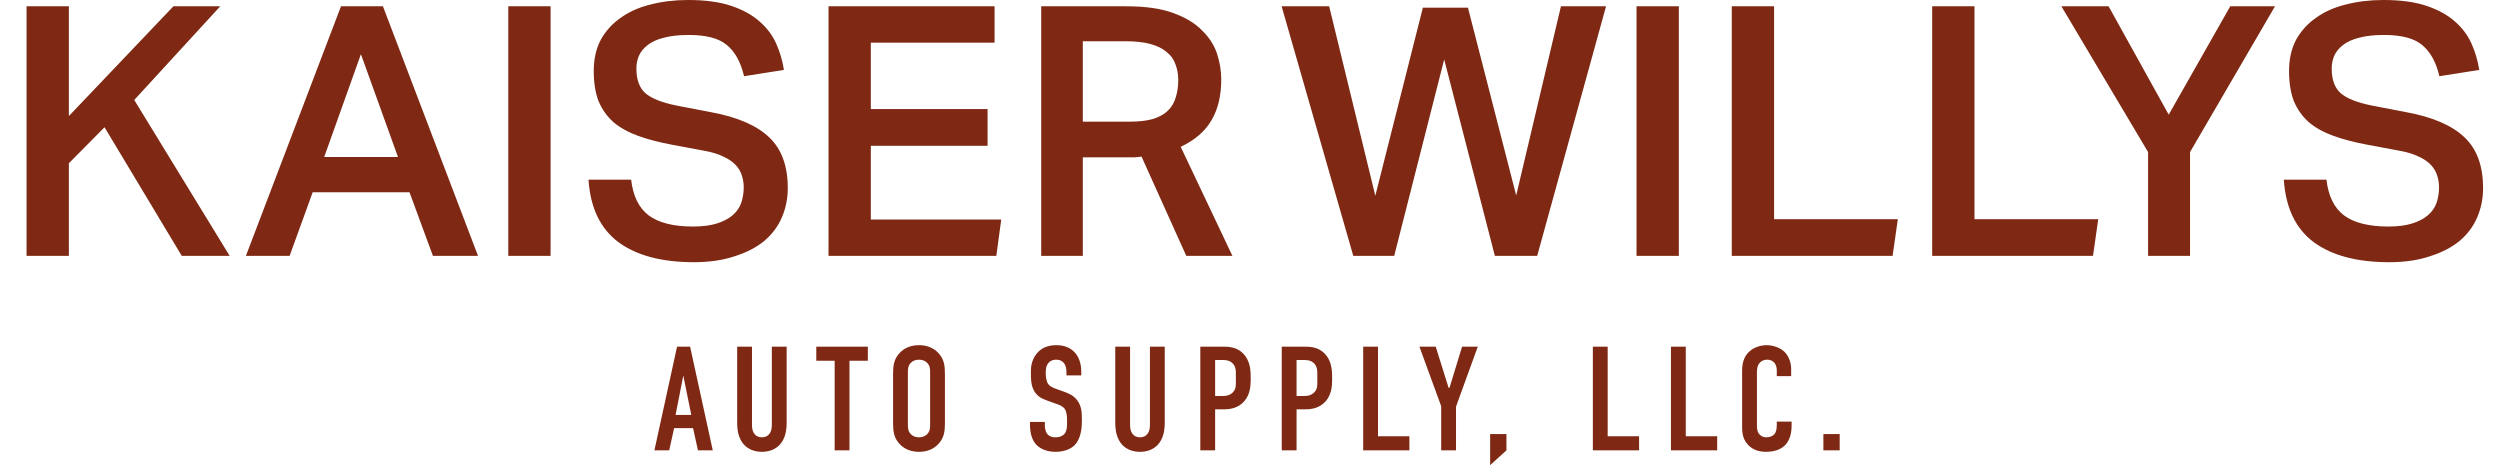
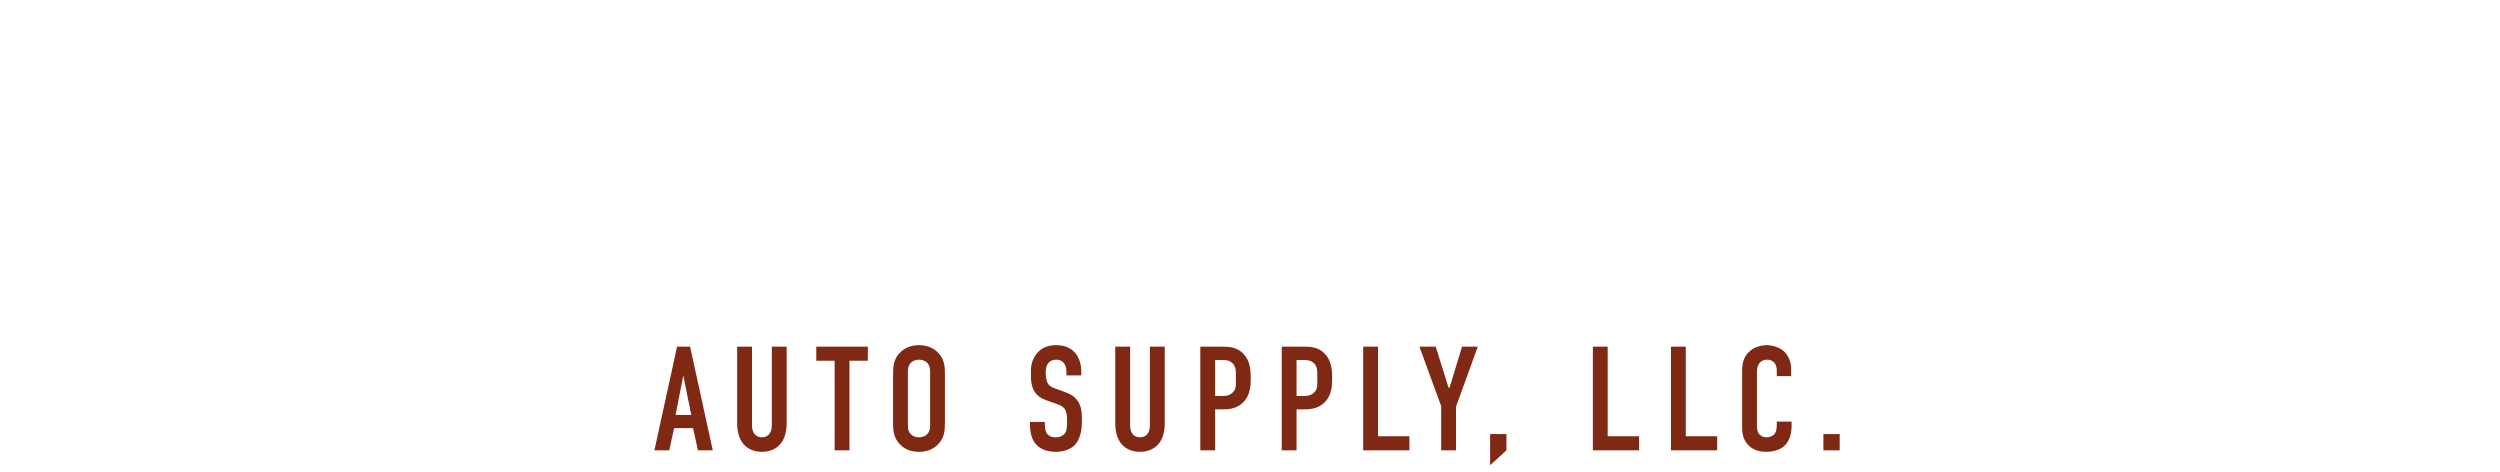
<svg xmlns="http://www.w3.org/2000/svg" width="270" height="51" viewBox="0 0 270 51" fill="none">
-   <path d="M2.869 0.68H7.438V12.535L18.727 0.68H23.786L14.498 10.798L24.806 27.637H19.633L11.289 13.743L7.438 17.632V27.637H2.869V0.68ZM36.827 0.68H41.357L51.627 27.637H46.757L44.227 20.766H33.769L31.277 27.637H26.557L36.827 0.68ZM42.981 16.953L38.979 5.852L35.014 16.953H42.981ZM54.895 0.68H59.463V27.637H54.895V0.68ZM68.165 19.407C68.366 21.169 68.995 22.452 70.052 23.258C71.135 24.063 72.733 24.466 74.847 24.466C75.879 24.466 76.748 24.353 77.453 24.126C78.157 23.9 78.724 23.598 79.152 23.22C79.58 22.843 79.882 22.402 80.058 21.899C80.234 21.37 80.322 20.816 80.322 20.237C80.322 19.809 80.259 19.394 80.133 18.991C80.007 18.563 79.781 18.173 79.454 17.821C79.126 17.468 78.686 17.166 78.132 16.915C77.579 16.638 76.874 16.424 76.018 16.273L72.582 15.631C71.223 15.379 70.015 15.065 68.957 14.687C67.9 14.31 67.007 13.819 66.277 13.215C65.572 12.585 65.031 11.83 64.653 10.949C64.301 10.043 64.125 8.948 64.125 7.665C64.125 6.381 64.376 5.261 64.88 4.304C65.408 3.348 66.126 2.555 67.032 1.926C67.938 1.271 69.008 0.793 70.241 0.491C71.5 0.164 72.859 3.34218e-06 74.319 3.34218e-06C76.181 3.34218e-06 77.742 0.214 79.001 0.642C80.259 1.07 81.279 1.636 82.059 2.341C82.839 3.021 83.431 3.813 83.833 4.72C84.236 5.626 84.513 6.57 84.664 7.551L80.36 8.231C80.007 6.721 79.391 5.601 78.51 4.871C77.654 4.141 76.282 3.776 74.394 3.776C73.312 3.776 72.406 3.876 71.676 4.078C70.971 4.254 70.392 4.518 69.939 4.871C69.511 5.198 69.197 5.588 68.995 6.041C68.819 6.469 68.731 6.922 68.731 7.4C68.731 8.583 69.046 9.464 69.675 10.043C70.329 10.622 71.462 11.075 73.073 11.402L76.811 12.12C79.655 12.648 81.744 13.555 83.078 14.838C84.412 16.097 85.079 17.922 85.079 20.313C85.079 21.445 84.865 22.503 84.438 23.484C84.035 24.441 83.406 25.284 82.55 26.014C81.694 26.719 80.624 27.273 79.34 27.675C78.082 28.103 76.609 28.317 74.923 28.317C71.475 28.317 68.769 27.6 66.805 26.165C64.842 24.705 63.76 22.452 63.558 19.407H68.165ZM89.48 0.68H107.414V4.606H94.049V11.78H106.659V15.744H94.049V23.711H108.132L107.603 27.637H89.48V0.68ZM122.003 13.139C123.035 13.139 123.891 13.039 124.571 12.837C125.25 12.611 125.779 12.309 126.156 11.931C126.559 11.528 126.836 11.05 126.987 10.496C127.163 9.942 127.251 9.326 127.251 8.646C127.251 8.017 127.151 7.451 126.949 6.947C126.773 6.419 126.458 5.978 126.005 5.626C125.577 5.248 124.998 4.959 124.268 4.757C123.539 4.556 122.632 4.455 121.55 4.455H116.944V13.139H122.003ZM121.663 0.68C123.702 0.68 125.376 0.919 126.685 1.397C128.019 1.875 129.064 2.505 129.819 3.285C130.599 4.04 131.14 4.883 131.442 5.814C131.744 6.746 131.895 7.665 131.895 8.571C131.895 10.333 131.543 11.805 130.838 12.988C130.158 14.171 129.051 15.128 127.516 15.858L133.103 27.637H128.12L123.287 16.915C123.06 16.94 122.821 16.965 122.569 16.99C122.318 16.99 122.053 16.99 121.777 16.99H116.944V27.637H112.451V0.68H121.663Z" fill="#7F2813" />
-   <path d="M143.55 0.68L148.534 21.143L153.669 0.831H158.539L163.75 21.106L168.582 0.68H173.453L166.015 27.637H161.447L155.972 6.419L150.573 27.637H146.155L138.415 0.68H143.55ZM176.745 0.68H181.314V27.637H176.745V0.68ZM191.601 0.68V23.673H204.966L204.4 27.637H187.032V0.68H191.601ZM213.244 0.68V23.673H226.61L226.044 27.637H208.676V0.68H213.244ZM231.994 16.424L222.63 0.68H227.727L234.221 12.384L240.866 0.68H245.699L236.524 16.424V27.637H231.994V16.424ZM251.258 19.407C251.46 21.169 252.089 22.452 253.146 23.258C254.228 24.063 255.827 24.466 257.941 24.466C258.973 24.466 259.841 24.353 260.546 24.126C261.251 23.9 261.817 23.598 262.245 23.22C262.673 22.843 262.975 22.402 263.151 21.899C263.328 21.37 263.416 20.816 263.416 20.237C263.416 19.809 263.353 19.394 263.227 18.991C263.101 18.563 262.874 18.173 262.547 17.821C262.22 17.468 261.78 17.166 261.226 16.915C260.672 16.638 259.967 16.424 259.111 16.273L255.676 15.631C254.316 15.379 253.108 15.065 252.051 14.687C250.994 14.31 250.1 13.819 249.37 13.215C248.666 12.585 248.124 11.83 247.747 10.949C247.394 10.043 247.218 8.948 247.218 7.665C247.218 6.381 247.47 5.261 247.973 4.304C248.502 3.348 249.219 2.555 250.125 1.926C251.032 1.271 252.101 0.793 253.335 0.491C254.593 0.164 255.952 3.34218e-06 257.412 3.34218e-06C259.275 3.34218e-06 260.836 0.214 262.094 0.642C263.353 1.07 264.372 1.636 265.152 2.341C265.933 3.021 266.524 3.813 266.927 4.72C267.33 5.626 267.607 6.57 267.758 7.551L263.453 8.231C263.101 6.721 262.484 5.601 261.603 4.871C260.748 4.141 259.376 3.776 257.488 3.776C256.406 3.776 255.499 3.876 254.769 4.078C254.065 4.254 253.486 4.518 253.033 4.871C252.605 5.198 252.29 5.588 252.089 6.041C251.913 6.469 251.824 6.922 251.824 7.4C251.824 8.583 252.139 9.464 252.768 10.043C253.423 10.622 254.556 11.075 256.166 11.402L259.904 12.12C262.749 12.648 264.838 13.555 266.172 14.838C267.506 16.097 268.173 17.922 268.173 20.313C268.173 21.445 267.959 22.503 267.531 23.484C267.128 24.441 266.499 25.284 265.643 26.014C264.787 26.719 263.718 27.273 262.434 27.675C261.175 28.103 259.703 28.317 258.017 28.317C254.568 28.317 251.862 27.6 249.899 26.165C247.936 24.705 246.853 22.452 246.652 19.407H251.258Z" fill="#7F2813" />
  <path d="M76.979 48.638H75.379L74.851 46.237H72.803L72.275 48.638H70.675L73.123 37.438H74.531L76.979 48.638ZM74.659 44.813L73.795 40.557L72.963 44.813H74.659ZM79.614 37.438H81.214V45.934C81.214 46.702 81.582 47.23 82.286 47.23C82.99 47.23 83.358 46.702 83.358 45.934V37.438H84.958V45.694C84.958 48.157 83.486 48.797 82.286 48.797C81.086 48.797 79.614 48.157 79.614 45.694V37.438ZM88.159 37.438H93.727V38.958H91.743V48.638H90.143V38.958H88.159V37.438ZM96.452 45.694V40.382C96.452 39.533 96.516 38.718 97.284 37.998C97.764 37.55 98.42 37.278 99.252 37.278C100.084 37.278 100.74 37.55 101.22 37.998C101.988 38.718 102.052 39.533 102.052 40.382V45.694C102.052 46.541 101.988 47.358 101.22 48.078C100.74 48.526 100.084 48.797 99.252 48.797C98.42 48.797 97.764 48.526 97.284 48.078C96.516 47.358 96.452 46.541 96.452 45.694ZM100.452 45.934V40.142C100.452 39.806 100.42 39.469 100.116 39.166C99.94 38.989 99.652 38.846 99.252 38.846C98.852 38.846 98.564 38.989 98.388 39.166C98.084 39.469 98.052 39.806 98.052 40.142V45.934C98.052 46.27 98.084 46.605 98.388 46.91C98.564 47.086 98.852 47.23 99.252 47.23C99.652 47.23 99.94 47.086 100.116 46.91C100.42 46.605 100.452 46.27 100.452 45.934ZM115.177 40.541V40.237C115.177 39.998 115.161 39.533 114.905 39.214C114.761 39.038 114.521 38.846 114.057 38.846C113.833 38.846 113.529 38.894 113.273 39.15C112.969 39.469 112.937 39.917 112.937 40.285C112.937 40.59 112.985 41.15 113.193 41.453C113.369 41.725 113.689 41.853 113.929 41.95L114.905 42.301C115.385 42.477 115.945 42.685 116.361 43.261C116.793 43.853 116.841 44.493 116.841 45.197V45.581C116.841 46.718 116.537 47.581 116.073 48.062C115.657 48.493 114.921 48.797 113.993 48.797C112.857 48.797 112.121 48.334 111.753 47.822C111.241 47.133 111.241 46.078 111.241 45.934V45.566H112.841V45.87C112.841 46.126 112.873 46.574 113.097 46.861C113.369 47.197 113.769 47.23 113.977 47.23C114.585 47.23 114.857 46.989 114.985 46.83C115.225 46.526 115.241 46.062 115.241 45.725V45.309C115.241 44.925 115.193 44.446 114.985 44.157C114.777 43.87 114.393 43.725 114.217 43.661L113.049 43.245C112.473 43.038 111.897 42.749 111.577 41.998C111.353 41.486 111.337 40.925 111.337 40.365V40.045C111.337 39.117 111.705 38.413 112.169 37.965C112.697 37.453 113.369 37.278 114.105 37.278C115.705 37.278 116.777 38.318 116.777 40.173V40.541H115.177ZM120.448 37.438H122.048V45.934C122.048 46.702 122.416 47.23 123.12 47.23C123.824 47.23 124.192 46.702 124.192 45.934V37.438H125.792V45.694C125.792 48.157 124.32 48.797 123.12 48.797C121.92 48.797 120.448 48.157 120.448 45.694V37.438ZM129.634 48.638V37.438H132.018C132.706 37.438 133.554 37.469 134.258 38.173C134.994 38.925 135.074 39.901 135.074 40.733V41.053C135.074 41.678 135.01 42.605 134.386 43.325C133.73 44.078 132.866 44.206 132.178 44.206H131.234V48.638H129.634ZM131.234 38.877V42.766H132.098C132.402 42.766 132.834 42.718 133.17 42.349C133.506 41.981 133.474 41.597 133.474 41.197V40.462C133.474 40.078 133.49 39.533 133.042 39.166C132.674 38.861 132.226 38.877 131.794 38.877H131.234ZM138.429 48.638V37.438H140.813C141.501 37.438 142.349 37.469 143.053 38.173C143.789 38.925 143.869 39.901 143.869 40.733V41.053C143.869 41.678 143.805 42.605 143.181 43.325C142.525 44.078 141.661 44.206 140.973 44.206H140.029V48.638H138.429ZM140.029 38.877V42.766H140.893C141.197 42.766 141.629 42.718 141.965 42.349C142.301 41.981 142.269 41.597 142.269 41.197V40.462C142.269 40.078 142.285 39.533 141.837 39.166C141.469 38.861 141.021 38.877 140.589 38.877H140.029ZM147.224 37.438H148.824V47.117H152.216V48.638H147.224V37.438ZM159.601 37.438L157.249 43.917V48.638H155.649V43.87L153.297 37.438H155.057L156.449 41.886H156.545L157.905 37.438H159.601ZM160.935 46.877H162.695V48.638L160.935 50.237V46.877ZM172.029 37.438H173.629V47.117H177.021V48.638H172.029V37.438ZM180.464 37.438H182.064V47.117H185.456V48.638H180.464V37.438ZM191.893 40.621V39.981C191.893 39.758 191.829 39.453 191.685 39.245C191.605 39.133 191.365 38.846 190.853 38.846C190.437 38.846 190.181 39.022 190.021 39.214C189.765 39.533 189.749 39.934 189.749 40.318V45.837C189.749 46.206 189.749 46.541 189.957 46.83C190.069 46.989 190.325 47.23 190.773 47.23C191.125 47.23 191.477 47.102 191.669 46.846C191.749 46.733 191.893 46.477 191.893 45.934V45.533H193.493V45.998C193.493 47.102 193.109 47.742 192.821 48.045C192.485 48.413 191.829 48.797 190.725 48.797C189.669 48.797 189.061 48.365 188.709 47.95C188.133 47.278 188.149 46.51 188.149 45.934V40.126C188.149 39.389 188.245 38.557 188.965 37.934C189.461 37.486 190.197 37.278 190.789 37.278C191.461 37.278 192.245 37.533 192.725 37.998C193.125 38.398 193.445 39.069 193.445 39.853V40.621H191.893ZM196.926 46.877H198.686V48.638H196.926V46.877Z" fill="#7F2813" />
</svg>